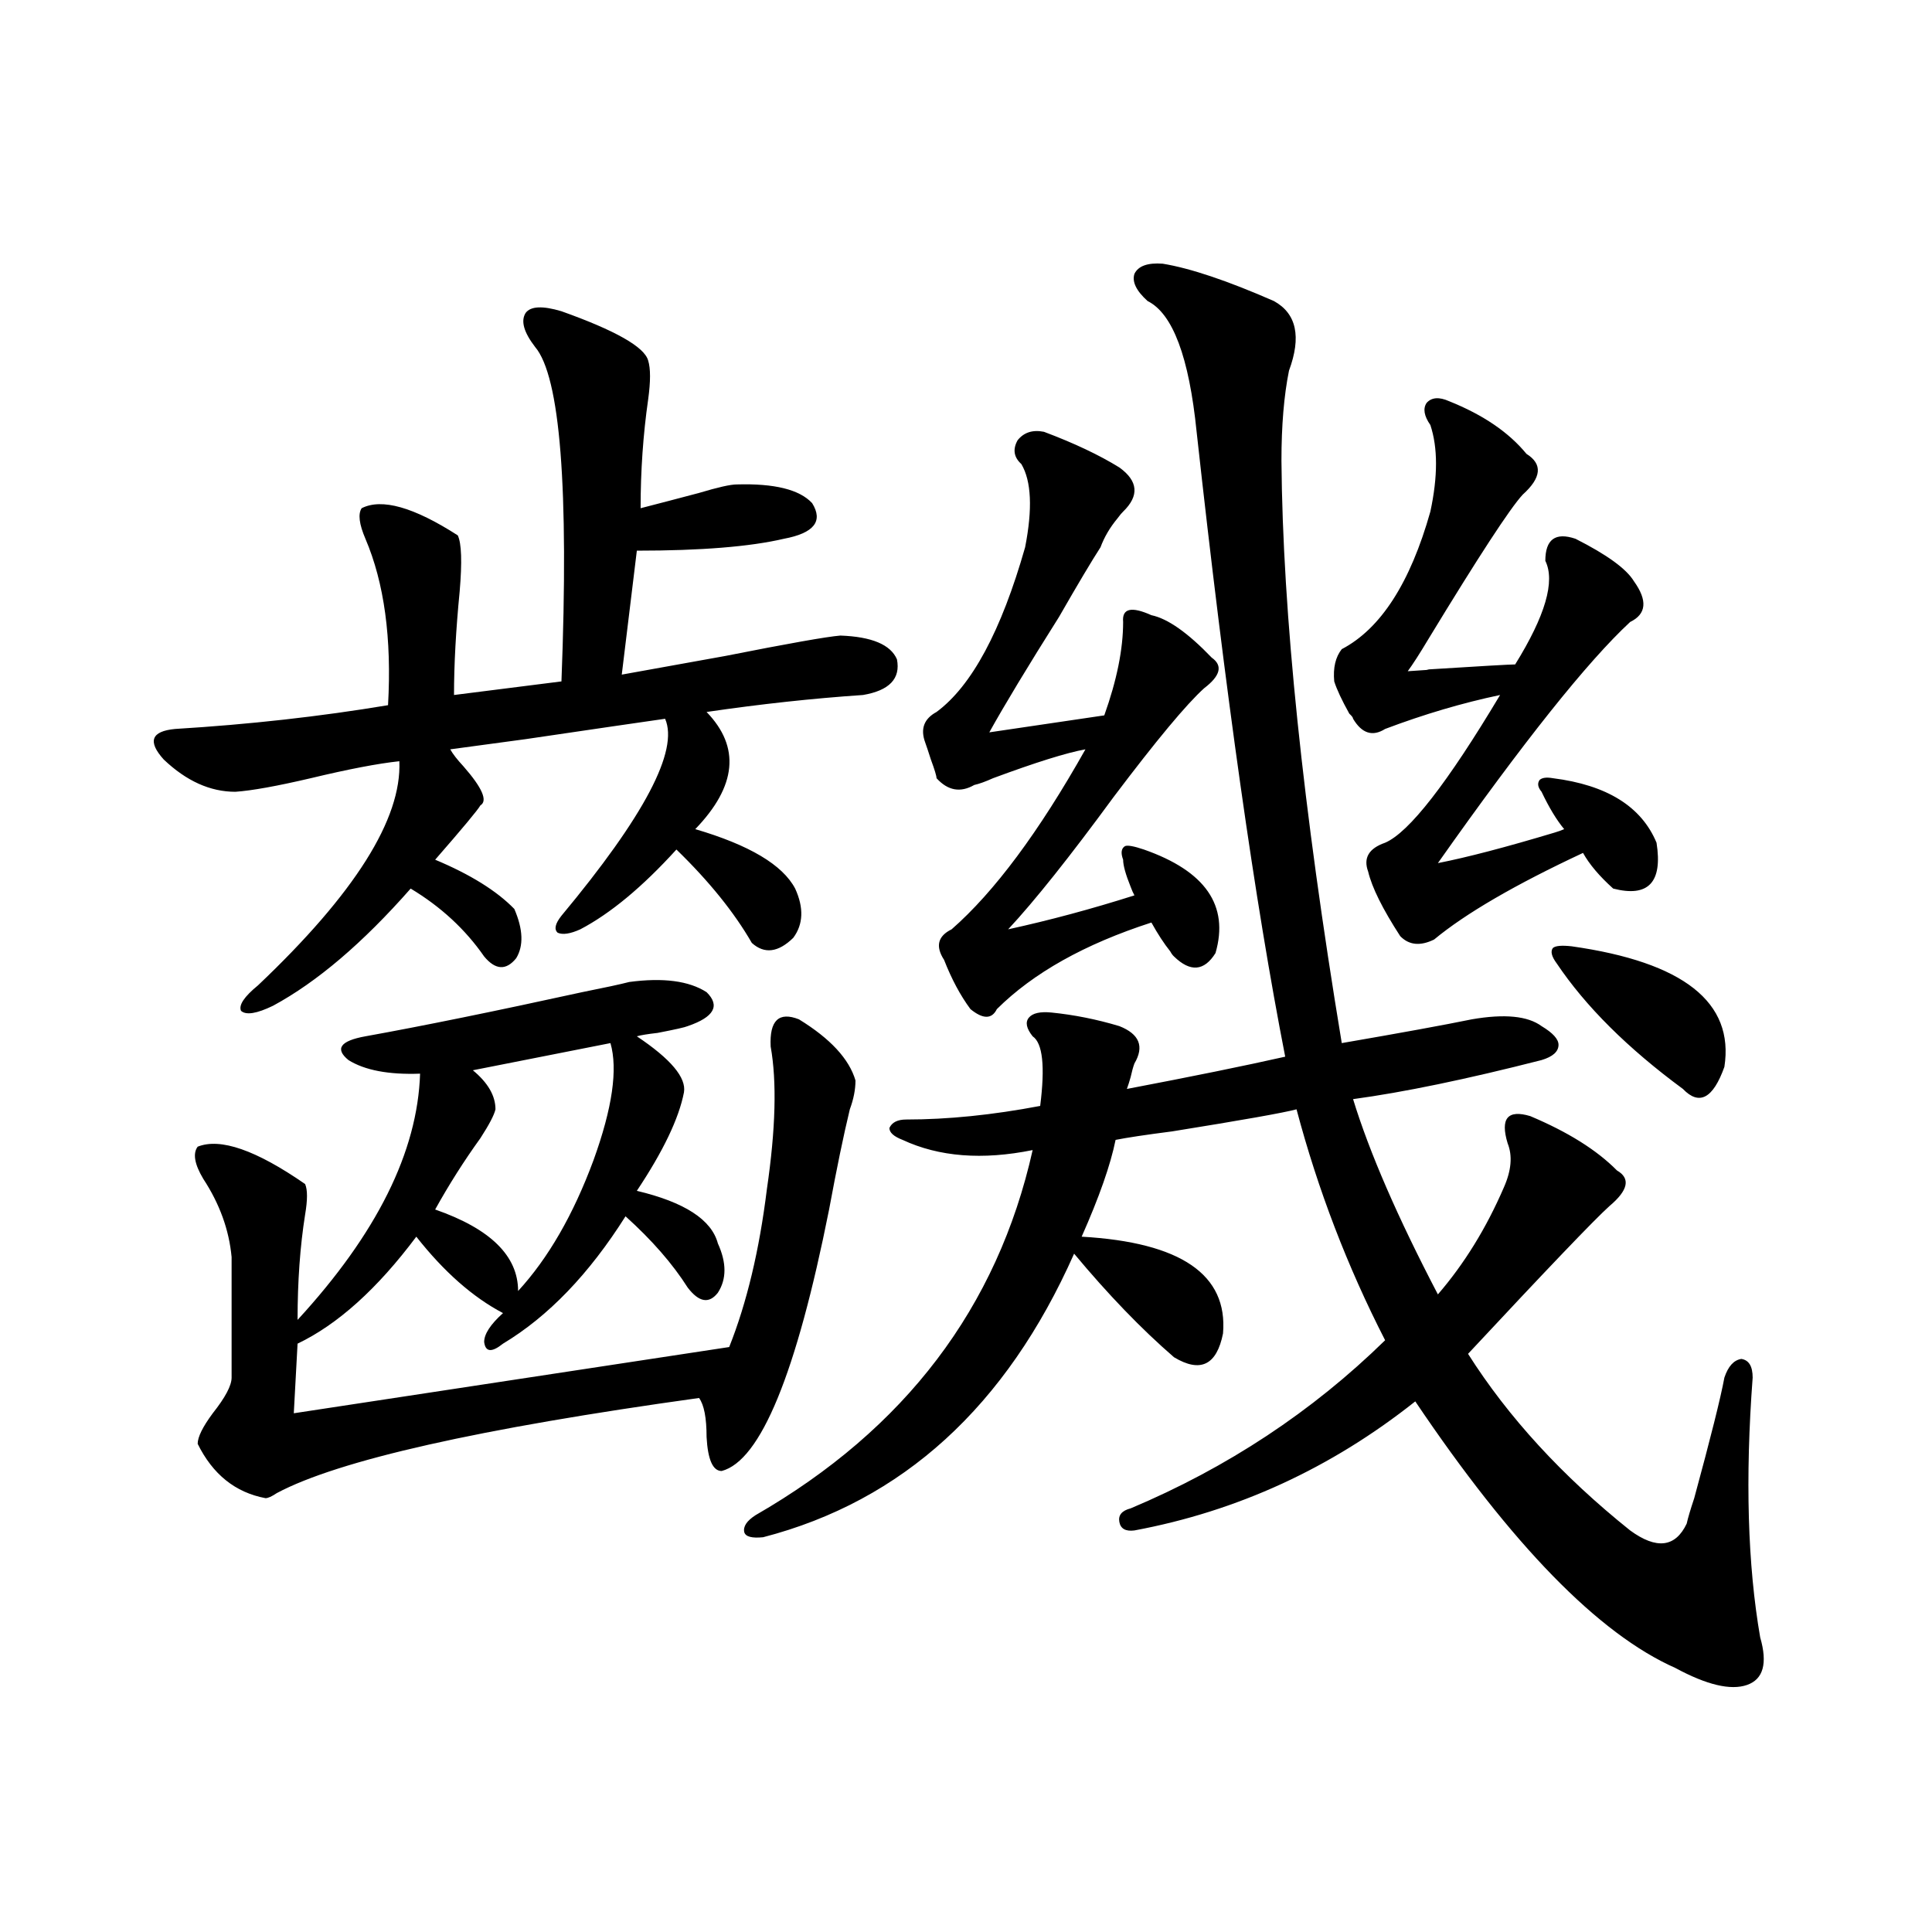
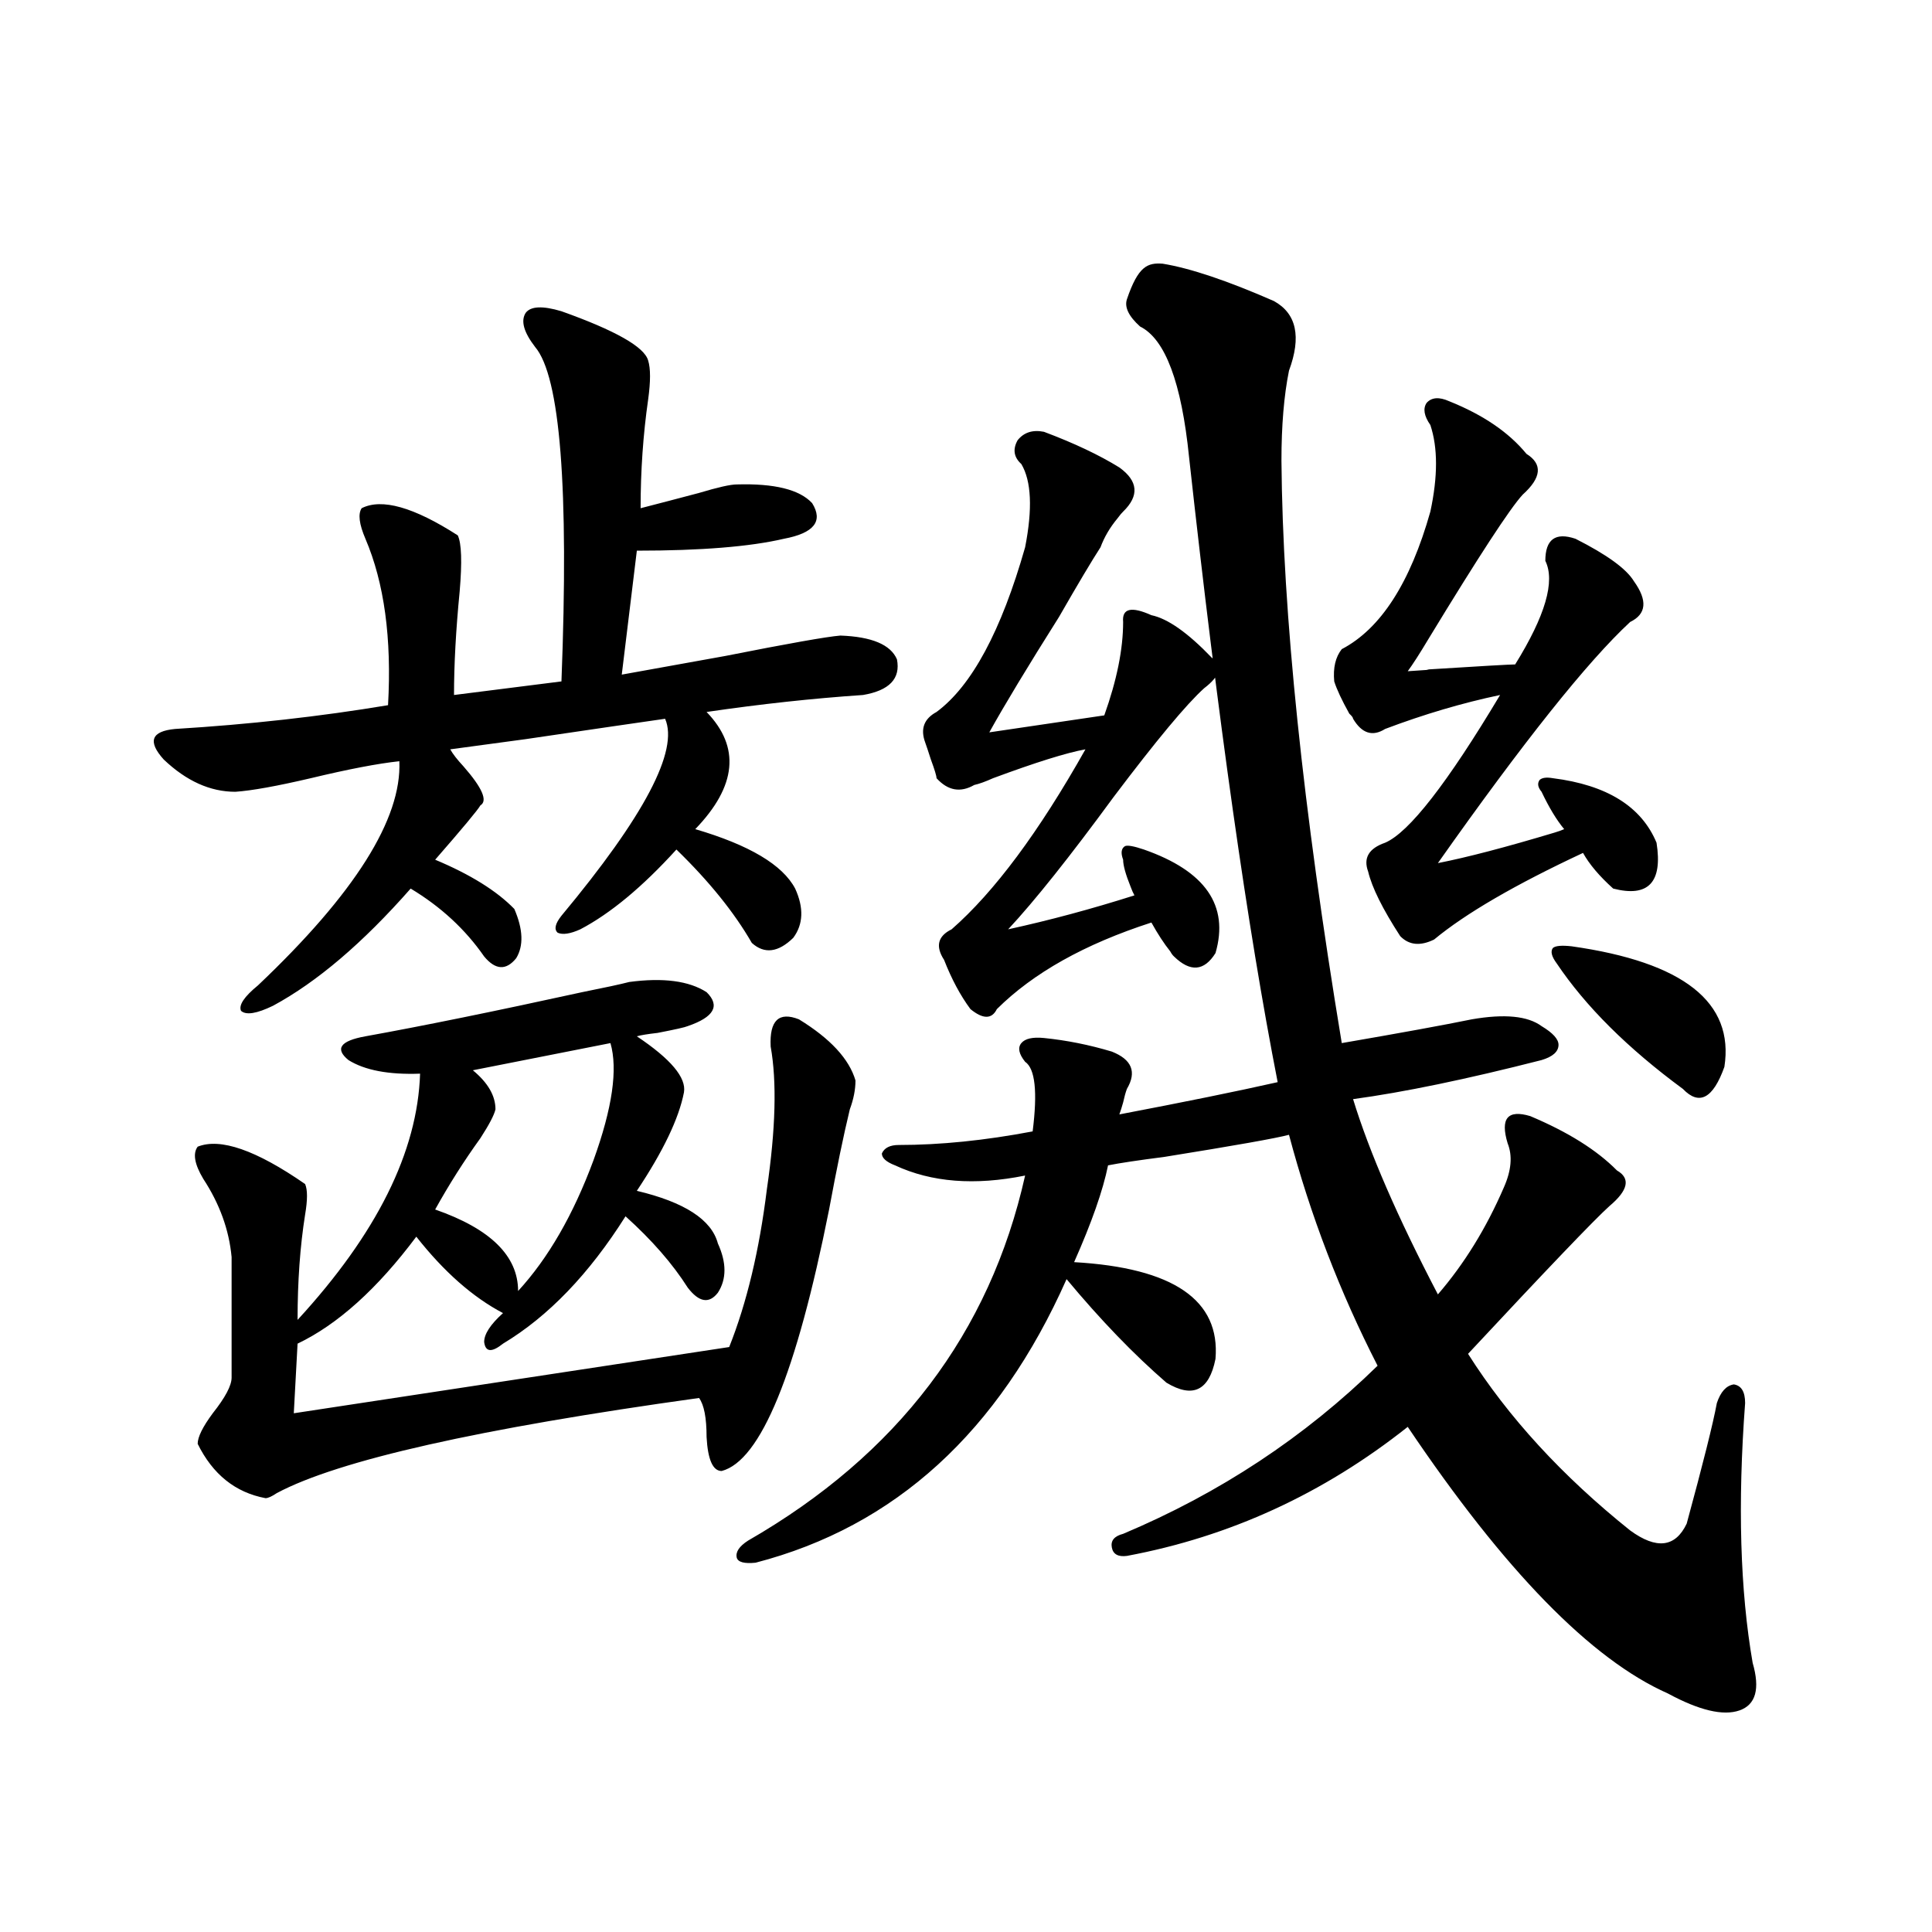
<svg xmlns="http://www.w3.org/2000/svg" version="1.1" id="图层_1" x="0px" y="0px" width="1000px" height="1000px" viewBox="0 0 1000 1000" enable-background="new 0 0 1000 1000" xml:space="preserve">
-   <path d="M290.603,161.098c27.957,9.97,42.926,18.457,44.877,25.488c1.296,4.106,1.296,10.849,0,20.215  c-2.606,18.169-3.902,36.914-3.902,56.25c9.101-2.335,19.177-4.972,30.243-7.91c9.756-2.925,16.25-4.395,19.512-4.395  c19.512-0.577,32.515,2.637,39.023,9.668c5.854,9.38,0.976,15.532-14.634,18.457c-17.561,4.106-42.926,6.152-76.096,6.152  l-7.805,64.16c13.003-2.335,30.884-5.562,53.657-9.668c32.515-6.44,52.347-9.956,59.511-10.547  c16.25,0.591,26.006,4.696,29.268,12.305c1.951,9.97-3.902,16.122-17.561,18.457c-26.021,1.758-53.017,4.696-80.974,8.789  c17.561,18.169,15.609,38.384-5.854,60.645c27.957,8.212,45.197,18.457,51.706,30.762c4.543,9.97,4.223,18.457-0.976,25.488  c-7.805,7.622-14.969,8.501-21.463,2.637c-9.115-15.82-22.118-31.929-39.023-48.34c-17.561,19.336-34.146,33.11-49.755,41.309  c-5.213,2.349-9.115,2.938-11.707,1.758c-1.951-1.758-1.311-4.683,1.951-8.789c42.926-51.554,60.807-85.542,53.657-101.953  c-12.362,1.758-36.432,5.273-72.193,10.547c-17.561,2.349-30.578,4.106-39.023,5.273c1.296,2.349,3.567,5.273,6.829,8.789  c9.756,11.138,12.683,17.88,8.78,20.215c-1.311,2.349-9.115,11.728-23.414,28.125c18.201,7.622,31.859,16.122,40.975,25.488  c4.543,10.547,4.878,19.048,0.976,25.488c-5.213,6.454-10.731,6.152-16.585-0.879c-9.756-14.063-22.438-25.776-38.048-35.156  c-24.725,28.125-48.459,48.34-71.218,60.645c-8.46,4.106-13.993,4.985-16.585,2.637c-1.311-2.925,1.616-7.319,8.78-13.184  c50.075-47.461,74.465-86.133,73.169-116.016c-11.066,1.181-26.341,4.106-45.853,8.789c-17.561,4.106-30.578,6.454-39.023,7.031  c-13.018,0-25.365-5.562-37.072-16.699c-8.46-9.366-6.509-14.64,5.854-15.82c38.368-2.335,75.12-6.44,110.241-12.305  c1.951-34.565-1.951-63.281-11.707-86.133c-3.262-7.608-3.902-12.882-1.951-15.82c10.396-5.273,26.981-0.577,49.755,14.063  c1.951,4.106,2.271,13.774,0.976,29.004c-1.951,19.927-2.927,37.793-2.927,53.613l55.608-7.031  c3.902-100.195-0.655-157.901-13.658-173.145c-5.854-7.608-7.484-13.472-4.878-17.578  C274.658,158.461,280.847,158.173,290.603,161.098z M325.724,508.266c17.561-2.335,30.884-0.577,39.999,5.273  c7.149,7.031,3.902,12.896-9.756,17.578c-1.311,0.591-6.509,1.758-15.609,3.516c-5.213,0.591-8.78,1.181-10.731,1.758  c17.561,11.728,25.686,21.396,24.39,29.004c-2.606,13.485-10.731,30.474-24.39,50.977c24.71,5.864,38.688,14.941,41.95,27.246  c4.543,9.97,4.543,18.457,0,25.488c-4.558,5.864-9.756,4.985-15.609-2.637c-7.805-12.305-18.536-24.609-32.194-36.914  c-18.871,29.883-39.999,51.855-63.413,65.918c-5.854,4.696-9.115,4.395-9.756-0.879c0-4.093,3.247-9.077,9.756-14.941  c-15.609-8.198-30.578-21.382-44.877-39.551c-20.167,26.958-40.654,45.415-61.462,55.371l-1.951,36.035l225.36-34.277  c9.101-22.852,15.609-50.098,19.512-81.738c4.543-31.05,5.198-55.659,1.951-73.828c-0.655-13.472,4.223-18.155,14.634-14.063  c16.25,9.97,26.006,20.517,29.268,31.641c0,4.696-0.976,9.668-2.927,14.941c-3.262,13.485-6.829,30.762-10.731,51.855  c-16.92,84.966-35.456,130.078-55.608,135.352c-4.558,0-7.164-5.851-7.805-17.578c0-9.956-1.311-16.699-3.902-20.215  c-113.823,15.82-186.672,32.231-218.531,49.219c-2.606,1.758-4.558,2.637-5.854,2.637c-15.609-2.925-27.316-12.305-35.121-28.125  c0-3.516,2.592-8.789,7.805-15.82c6.494-8.198,9.756-14.351,9.756-18.457v-62.402c-1.311-14.063-6.188-27.534-14.634-40.43  c-4.558-7.608-5.533-13.184-2.927-16.699c11.707-4.683,30.243,1.758,55.608,19.336c1.296,2.938,1.296,8.212,0,15.82  c-2.606,16.411-3.902,34.579-3.902,54.492c40.975-44.522,62.103-87.012,63.413-127.441c-16.265,0.591-28.627-1.758-37.072-7.031  c-7.164-5.851-4.237-9.956,8.78-12.305c29.268-5.273,66.66-12.882,112.192-22.852C313.041,511.204,321.166,509.446,325.724,508.266z   M315.968,539.906l-71.218,14.063c7.805,6.454,11.707,13.184,11.707,20.215c-0.655,2.938-3.262,7.91-7.805,14.941  c-8.46,11.728-16.265,24.032-23.414,36.914c28.612,9.97,42.926,24.032,42.926,42.188c15.609-16.987,28.612-39.551,39.023-67.676  C316.943,573.606,319.87,553.392,315.968,539.906z M601.814,136.488c14.299,2.349,33.49,8.789,57.56,19.336  c11.707,6.454,14.299,18.457,7.805,36.035c-2.606,12.896-3.902,28.427-3.902,46.582c0.641,79.102,11.052,179.599,31.219,301.465  c30.563-5.273,53.002-9.366,67.315-12.305c16.905-2.925,28.933-1.758,36.097,3.516c5.854,3.516,8.78,6.743,8.78,9.668  c0,3.516-2.927,6.152-8.78,7.91c-39.023,9.97-71.553,16.699-97.559,20.215c8.445,27.548,23.079,61.235,43.901,101.074  c13.658-15.82,25.03-34.277,34.146-55.371c3.902-8.789,4.543-16.397,1.951-22.852c-1.951-6.44-1.951-10.835,0-13.184  c1.951-2.335,5.854-2.637,11.707-0.879c19.512,8.212,34.466,17.578,44.877,28.125c7.149,4.106,5.854,10.259-3.902,18.457  c-7.805,7.031-32.194,32.52-73.169,76.465c20.808,32.821,48.779,63.281,83.9,91.406c13.658,9.97,23.414,8.789,29.268-3.516  c0.641-2.925,1.951-7.319,3.902-13.184c8.445-31.05,13.658-51.855,15.609-62.402c1.951-5.851,4.878-9.077,8.78-9.668  c3.902,0.591,5.854,3.817,5.854,9.668c-3.902,52.157-2.606,96.981,3.902,134.473c3.902,13.472,1.616,21.671-6.829,24.609  c-8.46,2.925-20.822,0-37.072-8.789c-39.679-17.578-84.556-63.569-134.631-137.988c-43.581,34.579-92.04,56.841-145.362,66.797  c-4.558,0.591-7.164-0.879-7.805-4.395c-0.655-3.516,1.296-5.851,5.854-7.031c50.075-21.094,93.977-50.098,131.704-87.012  c-19.512-38.081-34.801-77.921-45.853-119.531c-6.509,1.758-27.972,5.575-64.389,11.426c-13.658,1.758-23.414,3.228-29.268,4.395  c-2.606,12.896-8.46,29.595-17.561,50.098c51.371,2.938,75.761,19.638,73.169,50.098c-3.262,16.411-11.707,20.517-25.365,12.305  c-16.92-14.64-34.146-32.52-51.706-53.613c-35.121,79.102-88.778,128.032-160.972,146.777c-5.854,0.591-9.115-0.288-9.756-2.637  c-0.655-2.925,1.296-5.851,5.854-8.789c77.392-44.522,125.195-107.515,143.411-188.965c-26.021,5.273-48.459,3.516-67.315-5.273  c-4.558-1.758-6.829-3.804-6.829-6.152c1.296-2.925,4.223-4.395,8.78-4.395c21.463,0,44.542-2.335,69.267-7.031  c2.592-20.503,1.296-32.52-3.902-36.035c-3.262-4.093-3.902-7.319-1.951-9.668c1.951-2.335,5.854-3.214,11.707-2.637  c11.707,1.181,23.414,3.516,35.121,7.031c10.396,4.106,13.003,10.547,7.805,19.336c-0.655,1.758-1.311,4.106-1.951,7.031  c-0.655,2.349-1.311,4.395-1.951,6.152c33.811-6.44,61.127-12.003,81.949-16.699c-15.609-79.679-30.898-187.495-45.853-323.438  c-3.902-38.672-12.362-61.222-25.365-67.676c-5.854-5.273-8.14-9.956-6.829-14.063C589.132,137.669,594.01,135.911,601.814,136.488z   M540.353,223.5c15.609,5.864,28.612,12.017,39.023,18.457c9.756,7.031,10.396,14.653,1.951,22.852  c-0.655,0.591-1.631,1.758-2.927,3.516c-3.902,4.696-6.829,9.668-8.78,14.941c-4.558,7.031-11.707,19.048-21.463,36.035  c-16.265,25.79-28.292,45.703-36.097,59.766l59.511-8.789c6.494-18.155,9.756-34.277,9.756-48.34  c-0.655-7.031,4.223-8.198,14.634-3.516c8.445,1.758,18.856,9.091,31.219,21.973c5.854,4.106,4.543,9.38-3.902,15.82  c-9.115,8.212-24.725,26.958-46.828,56.25c-22.773,31.063-40.975,53.915-54.633,68.555c21.463-4.683,43.246-10.547,65.364-17.578  c-0.655-1.167-1.311-2.637-1.951-4.395c-2.606-6.44-3.902-11.124-3.902-14.063c-1.311-3.516-0.976-5.851,0.976-7.031  c1.296-0.577,4.543,0,9.756,1.758c31.859,11.138,44.222,29.004,37.072,53.613c-5.854,9.38-13.018,9.97-21.463,1.758  c-0.655-0.577-1.311-1.456-1.951-2.637c-3.262-4.093-6.509-9.077-9.756-14.941c-34.48,11.138-61.142,26.079-79.998,44.824  c-2.606,5.273-7.164,5.273-13.658,0c-5.213-7.031-9.756-15.519-13.658-25.488c-4.558-7.031-3.262-12.305,3.902-15.82  c22.104-19.336,45.197-50.386,69.267-93.164c-9.756,1.758-25.7,6.743-47.804,14.941c-3.902,1.758-7.164,2.938-9.756,3.516  c-7.164,4.106-13.658,2.938-19.512-3.516c0-1.167-0.976-4.395-2.927-9.668c-1.311-4.093-2.286-7.031-2.927-8.789  c-2.606-7.031-0.655-12.305,5.854-15.82c18.201-13.472,33.49-41.886,45.853-85.254c3.902-19.913,3.247-34.277-1.951-43.066  c-3.902-3.516-4.558-7.608-1.951-12.305C529.941,223.802,534.499,222.333,540.353,223.5z M750.104,207.68  c17.561,7.031,30.884,16.122,39.999,27.246c8.445,5.273,7.805,12.305-1.951,21.094c-6.509,7.031-22.773,31.942-48.779,74.707  c-4.558,7.622-8.14,13.184-10.731,16.699c9.756-0.577,13.003-0.879,9.756-0.879c27.957-1.758,43.246-2.637,45.853-2.637  c15.609-25.187,20.808-43.066,15.609-53.613c0-11.124,5.198-14.941,15.609-11.426c16.25,8.212,26.341,15.532,30.243,21.973  c7.149,9.97,6.494,17.001-1.951,21.094c-22.118,20.517-55.288,62.114-99.51,124.805c14.954-2.925,35.121-8.198,60.486-15.82  c1.951-0.577,3.567-1.167,4.878-1.758c-3.902-4.683-7.805-11.124-11.707-19.336c-1.951-2.335-2.286-4.395-0.976-6.152  c1.296-1.167,3.567-1.456,6.829-0.879c27.957,3.516,45.853,14.653,53.657,33.398c3.247,20.517-4.237,28.427-22.438,23.73  c-7.164-6.44-12.362-12.593-15.609-18.457c-35.121,16.411-60.821,31.353-77.071,44.824c-7.164,3.516-13.018,2.938-17.561-1.758  c-9.115-14.063-14.634-25.187-16.585-33.398c-2.606-7.031,0.32-12.003,8.78-14.941c12.348-5.273,32.194-30.762,59.511-76.465  c-19.512,4.106-39.358,9.97-59.511,17.578c-6.509,4.106-12.042,2.349-16.585-5.273c0-0.577-0.655-1.456-1.951-2.637  c-3.902-7.031-6.509-12.593-7.805-16.699c-0.655-7.031,0.641-12.593,3.902-16.699c20.152-10.547,35.441-34.277,45.853-71.191  c3.902-18.155,3.902-33.097,0-44.824c-3.262-4.683-3.902-8.487-1.951-11.426C740.988,205.634,744.891,205.345,750.104,207.68z   M805.712,498.598c-2.606-3.516-3.262-6.152-1.951-7.91c1.296-1.167,4.543-1.456,9.756-0.879  c57.88,8.212,84.221,29.004,79.022,62.402c-5.854,16.411-13.018,20.215-21.463,11.426  C842.449,542.543,820.666,520.872,805.712,498.598z" />
+   <path d="M290.603,161.098c27.957,9.97,42.926,18.457,44.877,25.488c1.296,4.106,1.296,10.849,0,20.215  c-2.606,18.169-3.902,36.914-3.902,56.25c9.101-2.335,19.177-4.972,30.243-7.91c9.756-2.925,16.25-4.395,19.512-4.395  c19.512-0.577,32.515,2.637,39.023,9.668c5.854,9.38,0.976,15.532-14.634,18.457c-17.561,4.106-42.926,6.152-76.096,6.152  l-7.805,64.16c13.003-2.335,30.884-5.562,53.657-9.668c32.515-6.44,52.347-9.956,59.511-10.547  c16.25,0.591,26.006,4.696,29.268,12.305c1.951,9.97-3.902,16.122-17.561,18.457c-26.021,1.758-53.017,4.696-80.974,8.789  c17.561,18.169,15.609,38.384-5.854,60.645c27.957,8.212,45.197,18.457,51.706,30.762c4.543,9.97,4.223,18.457-0.976,25.488  c-7.805,7.622-14.969,8.501-21.463,2.637c-9.115-15.82-22.118-31.929-39.023-48.34c-17.561,19.336-34.146,33.11-49.755,41.309  c-5.213,2.349-9.115,2.938-11.707,1.758c-1.951-1.758-1.311-4.683,1.951-8.789c42.926-51.554,60.807-85.542,53.657-101.953  c-12.362,1.758-36.432,5.273-72.193,10.547c-17.561,2.349-30.578,4.106-39.023,5.273c1.296,2.349,3.567,5.273,6.829,8.789  c9.756,11.138,12.683,17.88,8.78,20.215c-1.311,2.349-9.115,11.728-23.414,28.125c18.201,7.622,31.859,16.122,40.975,25.488  c4.543,10.547,4.878,19.048,0.976,25.488c-5.213,6.454-10.731,6.152-16.585-0.879c-9.756-14.063-22.438-25.776-38.048-35.156  c-24.725,28.125-48.459,48.34-71.218,60.645c-8.46,4.106-13.993,4.985-16.585,2.637c-1.311-2.925,1.616-7.319,8.78-13.184  c50.075-47.461,74.465-86.133,73.169-116.016c-11.066,1.181-26.341,4.106-45.853,8.789c-17.561,4.106-30.578,6.454-39.023,7.031  c-13.018,0-25.365-5.562-37.072-16.699c-8.46-9.366-6.509-14.64,5.854-15.82c38.368-2.335,75.12-6.44,110.241-12.305  c1.951-34.565-1.951-63.281-11.707-86.133c-3.262-7.608-3.902-12.882-1.951-15.82c10.396-5.273,26.981-0.577,49.755,14.063  c1.951,4.106,2.271,13.774,0.976,29.004c-1.951,19.927-2.927,37.793-2.927,53.613l55.608-7.031  c3.902-100.195-0.655-157.901-13.658-173.145c-5.854-7.608-7.484-13.472-4.878-17.578  C274.658,158.461,280.847,158.173,290.603,161.098z M325.724,508.266c17.561-2.335,30.884-0.577,39.999,5.273  c7.149,7.031,3.902,12.896-9.756,17.578c-1.311,0.591-6.509,1.758-15.609,3.516c-5.213,0.591-8.78,1.181-10.731,1.758  c17.561,11.728,25.686,21.396,24.39,29.004c-2.606,13.485-10.731,30.474-24.39,50.977c24.71,5.864,38.688,14.941,41.95,27.246  c4.543,9.97,4.543,18.457,0,25.488c-4.558,5.864-9.756,4.985-15.609-2.637c-7.805-12.305-18.536-24.609-32.194-36.914  c-18.871,29.883-39.999,51.855-63.413,65.918c-5.854,4.696-9.115,4.395-9.756-0.879c0-4.093,3.247-9.077,9.756-14.941  c-15.609-8.198-30.578-21.382-44.877-39.551c-20.167,26.958-40.654,45.415-61.462,55.371l-1.951,36.035l225.36-34.277  c9.101-22.852,15.609-50.098,19.512-81.738c4.543-31.05,5.198-55.659,1.951-73.828c-0.655-13.472,4.223-18.155,14.634-14.063  c16.25,9.97,26.006,20.517,29.268,31.641c0,4.696-0.976,9.668-2.927,14.941c-3.262,13.485-6.829,30.762-10.731,51.855  c-16.92,84.966-35.456,130.078-55.608,135.352c-4.558,0-7.164-5.851-7.805-17.578c0-9.956-1.311-16.699-3.902-20.215  c-113.823,15.82-186.672,32.231-218.531,49.219c-2.606,1.758-4.558,2.637-5.854,2.637c-15.609-2.925-27.316-12.305-35.121-28.125  c0-3.516,2.592-8.789,7.805-15.82c6.494-8.198,9.756-14.351,9.756-18.457v-62.402c-1.311-14.063-6.188-27.534-14.634-40.43  c-4.558-7.608-5.533-13.184-2.927-16.699c11.707-4.683,30.243,1.758,55.608,19.336c1.296,2.938,1.296,8.212,0,15.82  c-2.606,16.411-3.902,34.579-3.902,54.492c40.975-44.522,62.103-87.012,63.413-127.441c-16.265,0.591-28.627-1.758-37.072-7.031  c-7.164-5.851-4.237-9.956,8.78-12.305c29.268-5.273,66.66-12.882,112.192-22.852C313.041,511.204,321.166,509.446,325.724,508.266z   M315.968,539.906l-71.218,14.063c7.805,6.454,11.707,13.184,11.707,20.215c-0.655,2.938-3.262,7.91-7.805,14.941  c-8.46,11.728-16.265,24.032-23.414,36.914c28.612,9.97,42.926,24.032,42.926,42.188c15.609-16.987,28.612-39.551,39.023-67.676  C316.943,573.606,319.87,553.392,315.968,539.906z M601.814,136.488c14.299,2.349,33.49,8.789,57.56,19.336  c11.707,6.454,14.299,18.457,7.805,36.035c-2.606,12.896-3.902,28.427-3.902,46.582c0.641,79.102,11.052,179.599,31.219,301.465  c30.563-5.273,53.002-9.366,67.315-12.305c16.905-2.925,28.933-1.758,36.097,3.516c5.854,3.516,8.78,6.743,8.78,9.668  c0,3.516-2.927,6.152-8.78,7.91c-39.023,9.97-71.553,16.699-97.559,20.215c8.445,27.548,23.079,61.235,43.901,101.074  c13.658-15.82,25.03-34.277,34.146-55.371c3.902-8.789,4.543-16.397,1.951-22.852c-1.951-6.44-1.951-10.835,0-13.184  c1.951-2.335,5.854-2.637,11.707-0.879c19.512,8.212,34.466,17.578,44.877,28.125c7.149,4.106,5.854,10.259-3.902,18.457  c-7.805,7.031-32.194,32.52-73.169,76.465c20.808,32.821,48.779,63.281,83.9,91.406c13.658,9.97,23.414,8.789,29.268-3.516  c8.445-31.05,13.658-51.855,15.609-62.402c1.951-5.851,4.878-9.077,8.78-9.668  c3.902,0.591,5.854,3.817,5.854,9.668c-3.902,52.157-2.606,96.981,3.902,134.473c3.902,13.472,1.616,21.671-6.829,24.609  c-8.46,2.925-20.822,0-37.072-8.789c-39.679-17.578-84.556-63.569-134.631-137.988c-43.581,34.579-92.04,56.841-145.362,66.797  c-4.558,0.591-7.164-0.879-7.805-4.395c-0.655-3.516,1.296-5.851,5.854-7.031c50.075-21.094,93.977-50.098,131.704-87.012  c-19.512-38.081-34.801-77.921-45.853-119.531c-6.509,1.758-27.972,5.575-64.389,11.426c-13.658,1.758-23.414,3.228-29.268,4.395  c-2.606,12.896-8.46,29.595-17.561,50.098c51.371,2.938,75.761,19.638,73.169,50.098c-3.262,16.411-11.707,20.517-25.365,12.305  c-16.92-14.64-34.146-32.52-51.706-53.613c-35.121,79.102-88.778,128.032-160.972,146.777c-5.854,0.591-9.115-0.288-9.756-2.637  c-0.655-2.925,1.296-5.851,5.854-8.789c77.392-44.522,125.195-107.515,143.411-188.965c-26.021,5.273-48.459,3.516-67.315-5.273  c-4.558-1.758-6.829-3.804-6.829-6.152c1.296-2.925,4.223-4.395,8.78-4.395c21.463,0,44.542-2.335,69.267-7.031  c2.592-20.503,1.296-32.52-3.902-36.035c-3.262-4.093-3.902-7.319-1.951-9.668c1.951-2.335,5.854-3.214,11.707-2.637  c11.707,1.181,23.414,3.516,35.121,7.031c10.396,4.106,13.003,10.547,7.805,19.336c-0.655,1.758-1.311,4.106-1.951,7.031  c-0.655,2.349-1.311,4.395-1.951,6.152c33.811-6.44,61.127-12.003,81.949-16.699c-15.609-79.679-30.898-187.495-45.853-323.438  c-3.902-38.672-12.362-61.222-25.365-67.676c-5.854-5.273-8.14-9.956-6.829-14.063C589.132,137.669,594.01,135.911,601.814,136.488z   M540.353,223.5c15.609,5.864,28.612,12.017,39.023,18.457c9.756,7.031,10.396,14.653,1.951,22.852  c-0.655,0.591-1.631,1.758-2.927,3.516c-3.902,4.696-6.829,9.668-8.78,14.941c-4.558,7.031-11.707,19.048-21.463,36.035  c-16.265,25.79-28.292,45.703-36.097,59.766l59.511-8.789c6.494-18.155,9.756-34.277,9.756-48.34  c-0.655-7.031,4.223-8.198,14.634-3.516c8.445,1.758,18.856,9.091,31.219,21.973c5.854,4.106,4.543,9.38-3.902,15.82  c-9.115,8.212-24.725,26.958-46.828,56.25c-22.773,31.063-40.975,53.915-54.633,68.555c21.463-4.683,43.246-10.547,65.364-17.578  c-0.655-1.167-1.311-2.637-1.951-4.395c-2.606-6.44-3.902-11.124-3.902-14.063c-1.311-3.516-0.976-5.851,0.976-7.031  c1.296-0.577,4.543,0,9.756,1.758c31.859,11.138,44.222,29.004,37.072,53.613c-5.854,9.38-13.018,9.97-21.463,1.758  c-0.655-0.577-1.311-1.456-1.951-2.637c-3.262-4.093-6.509-9.077-9.756-14.941c-34.48,11.138-61.142,26.079-79.998,44.824  c-2.606,5.273-7.164,5.273-13.658,0c-5.213-7.031-9.756-15.519-13.658-25.488c-4.558-7.031-3.262-12.305,3.902-15.82  c22.104-19.336,45.197-50.386,69.267-93.164c-9.756,1.758-25.7,6.743-47.804,14.941c-3.902,1.758-7.164,2.938-9.756,3.516  c-7.164,4.106-13.658,2.938-19.512-3.516c0-1.167-0.976-4.395-2.927-9.668c-1.311-4.093-2.286-7.031-2.927-8.789  c-2.606-7.031-0.655-12.305,5.854-15.82c18.201-13.472,33.49-41.886,45.853-85.254c3.902-19.913,3.247-34.277-1.951-43.066  c-3.902-3.516-4.558-7.608-1.951-12.305C529.941,223.802,534.499,222.333,540.353,223.5z M750.104,207.68  c17.561,7.031,30.884,16.122,39.999,27.246c8.445,5.273,7.805,12.305-1.951,21.094c-6.509,7.031-22.773,31.942-48.779,74.707  c-4.558,7.622-8.14,13.184-10.731,16.699c9.756-0.577,13.003-0.879,9.756-0.879c27.957-1.758,43.246-2.637,45.853-2.637  c15.609-25.187,20.808-43.066,15.609-53.613c0-11.124,5.198-14.941,15.609-11.426c16.25,8.212,26.341,15.532,30.243,21.973  c7.149,9.97,6.494,17.001-1.951,21.094c-22.118,20.517-55.288,62.114-99.51,124.805c14.954-2.925,35.121-8.198,60.486-15.82  c1.951-0.577,3.567-1.167,4.878-1.758c-3.902-4.683-7.805-11.124-11.707-19.336c-1.951-2.335-2.286-4.395-0.976-6.152  c1.296-1.167,3.567-1.456,6.829-0.879c27.957,3.516,45.853,14.653,53.657,33.398c3.247,20.517-4.237,28.427-22.438,23.73  c-7.164-6.44-12.362-12.593-15.609-18.457c-35.121,16.411-60.821,31.353-77.071,44.824c-7.164,3.516-13.018,2.938-17.561-1.758  c-9.115-14.063-14.634-25.187-16.585-33.398c-2.606-7.031,0.32-12.003,8.78-14.941c12.348-5.273,32.194-30.762,59.511-76.465  c-19.512,4.106-39.358,9.97-59.511,17.578c-6.509,4.106-12.042,2.349-16.585-5.273c0-0.577-0.655-1.456-1.951-2.637  c-3.902-7.031-6.509-12.593-7.805-16.699c-0.655-7.031,0.641-12.593,3.902-16.699c20.152-10.547,35.441-34.277,45.853-71.191  c3.902-18.155,3.902-33.097,0-44.824c-3.262-4.683-3.902-8.487-1.951-11.426C740.988,205.634,744.891,205.345,750.104,207.68z   M805.712,498.598c-2.606-3.516-3.262-6.152-1.951-7.91c1.296-1.167,4.543-1.456,9.756-0.879  c57.88,8.212,84.221,29.004,79.022,62.402c-5.854,16.411-13.018,20.215-21.463,11.426  C842.449,542.543,820.666,520.872,805.712,498.598z" />
</svg>